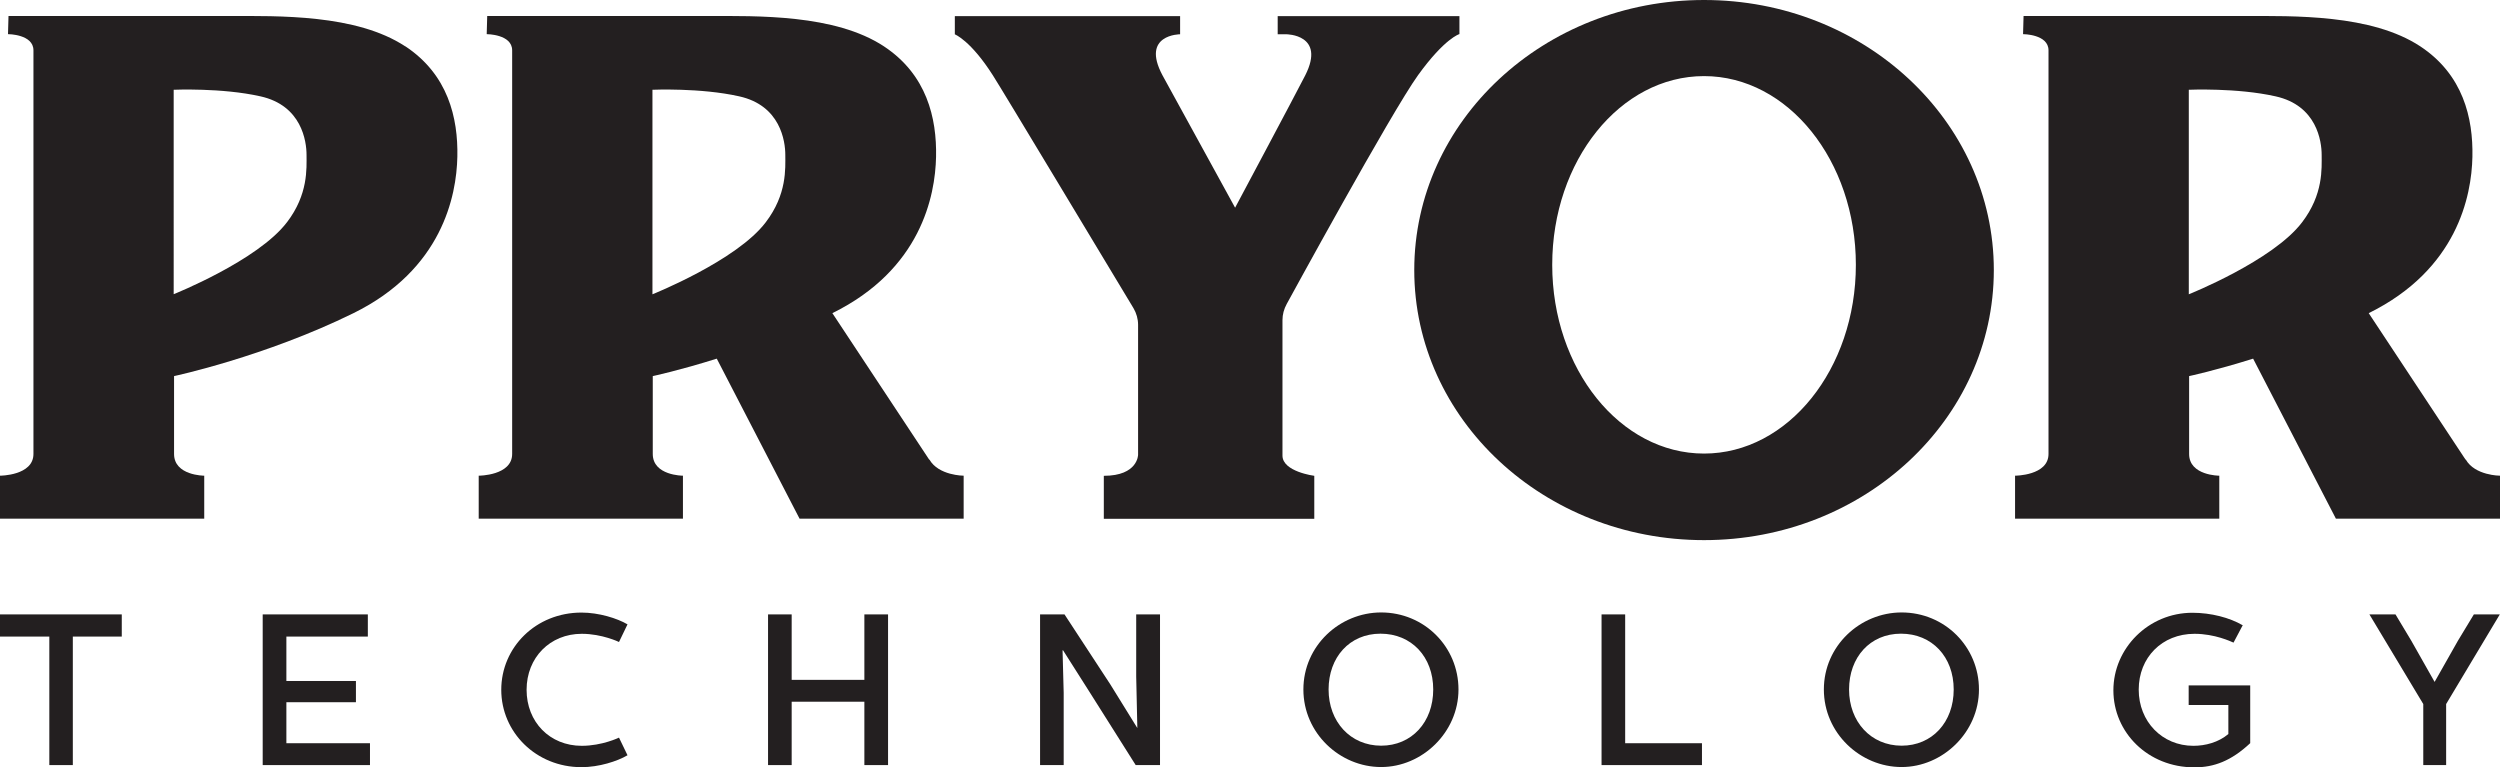
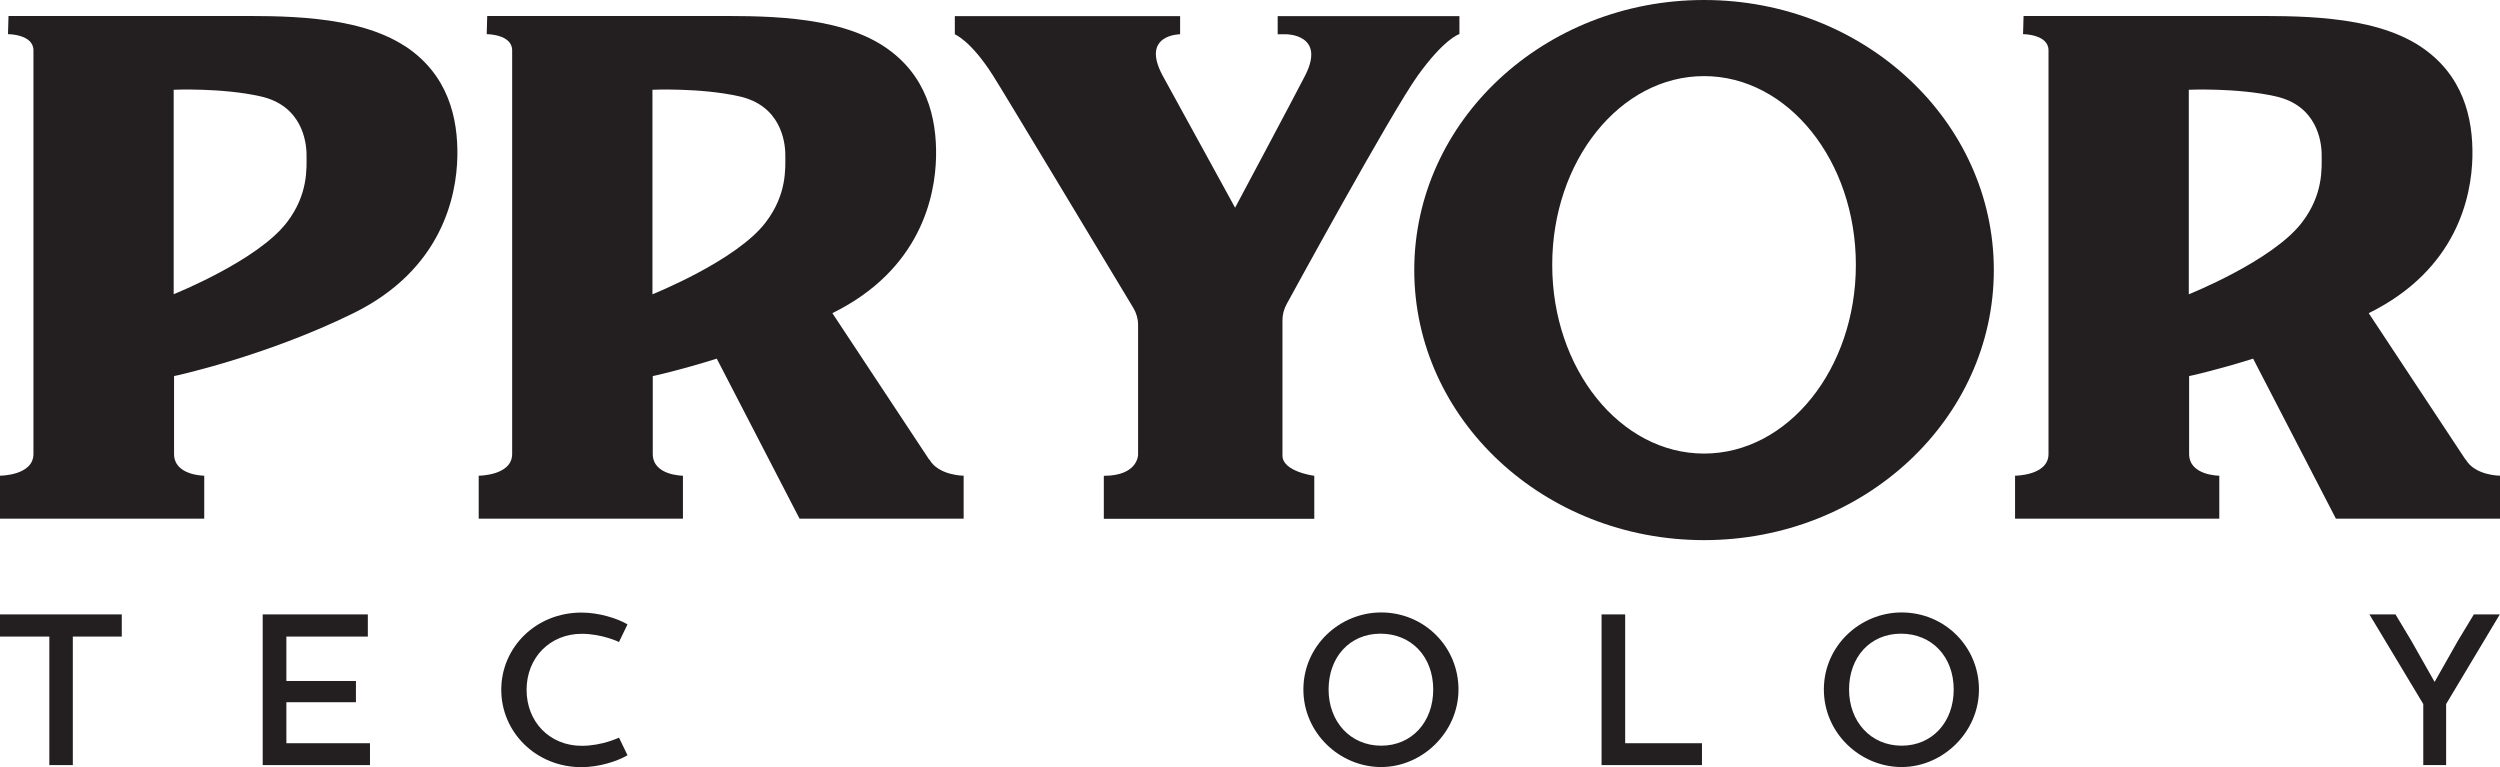
<svg xmlns="http://www.w3.org/2000/svg" id="Layer_2" data-name="Layer 2" viewBox="0 0 396.85 121.81">
  <defs>
    <style>      .cls-1 {        fill: #231f20;      }    </style>
  </defs>
  <g id="Layer_1-2" data-name="Layer 1">
    <g id="Layer_2-2" data-name="Layer 2-2">
      <polygon class="cls-1" points="19.33 97.53 19.33 101.05 11.56 101.05 11.56 121.45 7.83 121.45 7.83 101.05 0 101.05 0 97.53 19.33 97.53" />
      <polygon class="cls-1" points="58.39 97.53 58.39 101.05 45.46 101.05 45.46 108.1 56.5 108.1 56.5 111.47 45.46 111.47 45.46 117.98 58.73 117.98 58.73 121.45 41.7 121.45 41.7 97.53 58.39 97.53" />
      <path class="cls-1" d="M79.57,109.5c0-6.74,5.49-12.26,12.73-12.26,2.77,0,5.68.91,7.31,1.87l-1.35,2.8s-2.67-1.3-5.91-1.3c-5.05,0-8.76,3.78-8.76,8.89s3.68,8.89,8.76,8.89c3.24,0,5.91-1.3,5.91-1.3l1.35,2.8c-1.63.96-4.54,1.89-7.31,1.89-7.21,0-12.73-5.55-12.73-12.28" />
-       <polygon class="cls-1" points="125.67 97.53 125.67 107.92 137.21 107.92 137.21 97.53 140.97 97.53 140.97 121.45 137.21 121.45 137.21 111.39 125.67 111.39 125.67 121.45 121.92 121.45 121.92 97.53 125.67 97.53" />
-       <polygon class="cls-1" points="168.98 97.53 176.27 108.67 180.52 115.54 180.54 115.54 180.36 107.38 180.36 97.53 184.14 97.53 184.14 121.45 180.28 121.45 172.95 109.84 168.75 103.23 168.67 103.23 168.85 109.99 168.85 121.45 165.1 121.45 165.1 97.53 168.98 97.53" />
      <path class="cls-1" d="M219.24,97.22c6.84,0,12.28,5.44,12.28,12.23s-5.75,12.31-12.28,12.31-12.34-5.36-12.34-12.31,5.78-12.23,12.34-12.23M219.24,118.37c4.85,0,8.27-3.73,8.27-8.92s-3.45-8.86-8.37-8.86-8.24,3.76-8.24,8.86,3.45,8.92,8.35,8.92" />
      <polygon class="cls-1" points="257.98 97.53 257.98 117.98 270.17 117.98 270.17 121.45 254.23 121.45 254.23 97.53 257.98 97.53" />
      <path class="cls-1" d="M301.86,97.22c6.84,0,12.28,5.44,12.28,12.23s-5.75,12.31-12.28,12.31-12.34-5.36-12.34-12.31,5.78-12.23,12.34-12.23M301.86,118.37c4.85,0,8.27-3.73,8.27-8.92s-3.45-8.86-8.37-8.86-8.24,3.76-8.24,8.86,3.45,8.92,8.35,8.92" />
-       <path class="cls-1" d="M356.03,99.21l-1.48,2.8c-.41-.18-2.98-1.4-6.19-1.4-5.18,0-8.86,3.78-8.86,8.86s3.73,8.92,8.68,8.92c1.89,0,3.97-.54,5.55-1.87v-4.61h-6.3v-3.11h9.77v9.17c-3.03,2.83-5.75,3.84-8.86,3.84-7.39,0-12.86-5.55-12.86-12.23s5.57-12.31,12.54-12.31c2.98,0,5.91.78,7.96,1.97" />
      <polygon class="cls-1" points="380.26 97.53 382.78 101.73 386.46 108.23 386.48 108.23 390.16 101.73 392.7 97.53 396.82 97.53 388.3 111.76 388.3 121.45 384.67 121.45 384.67 111.76 376.12 97.53 380.26 97.53" />
      <path class="cls-1" d="M64.33,7.36c-7.78-5.13-20.14-4.82-28.02-4.82H1.35l-.08,2.88s4.04,0,4.04,2.57v64.07c0,3.45-5.31,3.45-5.31,3.45v6.82h32.42v-6.82s-4.79,0-4.79-3.45v-12.36s14.38-3.06,28.46-9.98,16.38-18.61,16.51-24.83c.13-6.19-1.48-13.06-8.27-17.55M45.56,35.27c-4.61,6.09-17.99,11.43-17.99,11.43V14.25s7.62-.34,13.76,1.04c6.58,1.45,7.33,7.15,7.33,9.3s.29,6.25-3.11,10.7" />
      <path class="cls-1" d="M151.57,2.57v2.88s2.51.96,6.04,6.51c1.5,2.33,18.53,30.69,22.32,36.96.47.8.73,1.71.73,2.64v20.63s0,3.34-5.44,3.34v6.82h33.41v-6.82s-5.05-.65-5.05-3.21v-21.49c0-.91.23-1.76.67-2.57,0,0,16.61-30.45,20.86-36.34,4.25-5.88,6.56-6.51,6.56-6.51v-2.85h-28.85v2.88h1.37s6.3,0,3.01,6.51c-1.68,3.29-11.14,21.02-11.14,21.02,0,0-10.94-19.93-11.53-21.02-3.47-6.51,2.8-6.51,2.8-6.51v-2.88h-35.77.03Z" />
      <path class="cls-1" d="M270.5,0c-25.4,0-46,19.2-46,42.87s20.58,42.87,46,42.87,46-19.2,46-42.87S295.93,0,270.5,0M270.5,72c-13.32,0-24.1-13.43-24.1-29.96s10.78-29.96,24.1-29.96,24.1,13.43,24.1,29.96-10.78,29.96-24.1,29.96" />
      <path class="cls-1" d="M147.5,72.96l-15.37-23.25c14.05-6.92,16.33-18.61,16.46-24.8.13-6.19-1.48-13.06-8.27-17.55-7.78-5.13-20.14-4.82-28.02-4.82h-34.96l-.08,2.88s4.04,0,4.04,2.57v64.07c0,3.45-5.31,3.45-5.31,3.45v6.82h32.42v-6.82s-4.79,0-4.79-3.45v-12.36s4.15-.88,10.16-2.77l13.14,25.4h26.05v-6.82s-3.97,0-5.44-2.57M103.57,46.68V14.25s7.62-.34,13.76,1.04c6.58,1.45,7.33,7.15,7.33,9.3s.29,6.25-3.11,10.7c-4.61,6.09-17.99,11.43-17.99,11.43" />
      <path class="cls-1" d="M391.38,72.96l-15.37-23.25c14.05-6.92,16.33-18.61,16.46-24.8.13-6.19-1.48-13.06-8.27-17.55-7.78-5.13-20.14-4.82-28.02-4.82h-34.96l-.08,2.88s4.04,0,4.04,2.57v64.07c0,3.45-5.31,3.45-5.31,3.45v6.82h32.42v-6.82s-4.79,0-4.79-3.45v-12.36s4.15-.88,10.16-2.77l13.14,25.4h26.05v-6.82s-3.97,0-5.44-2.57M347.45,46.68V14.25s7.62-.34,13.76,1.04c6.58,1.45,7.33,7.15,7.33,9.3s.29,6.25-3.11,10.7c-4.61,6.09-17.99,11.43-17.99,11.43" />
    </g>
  </g>
</svg>